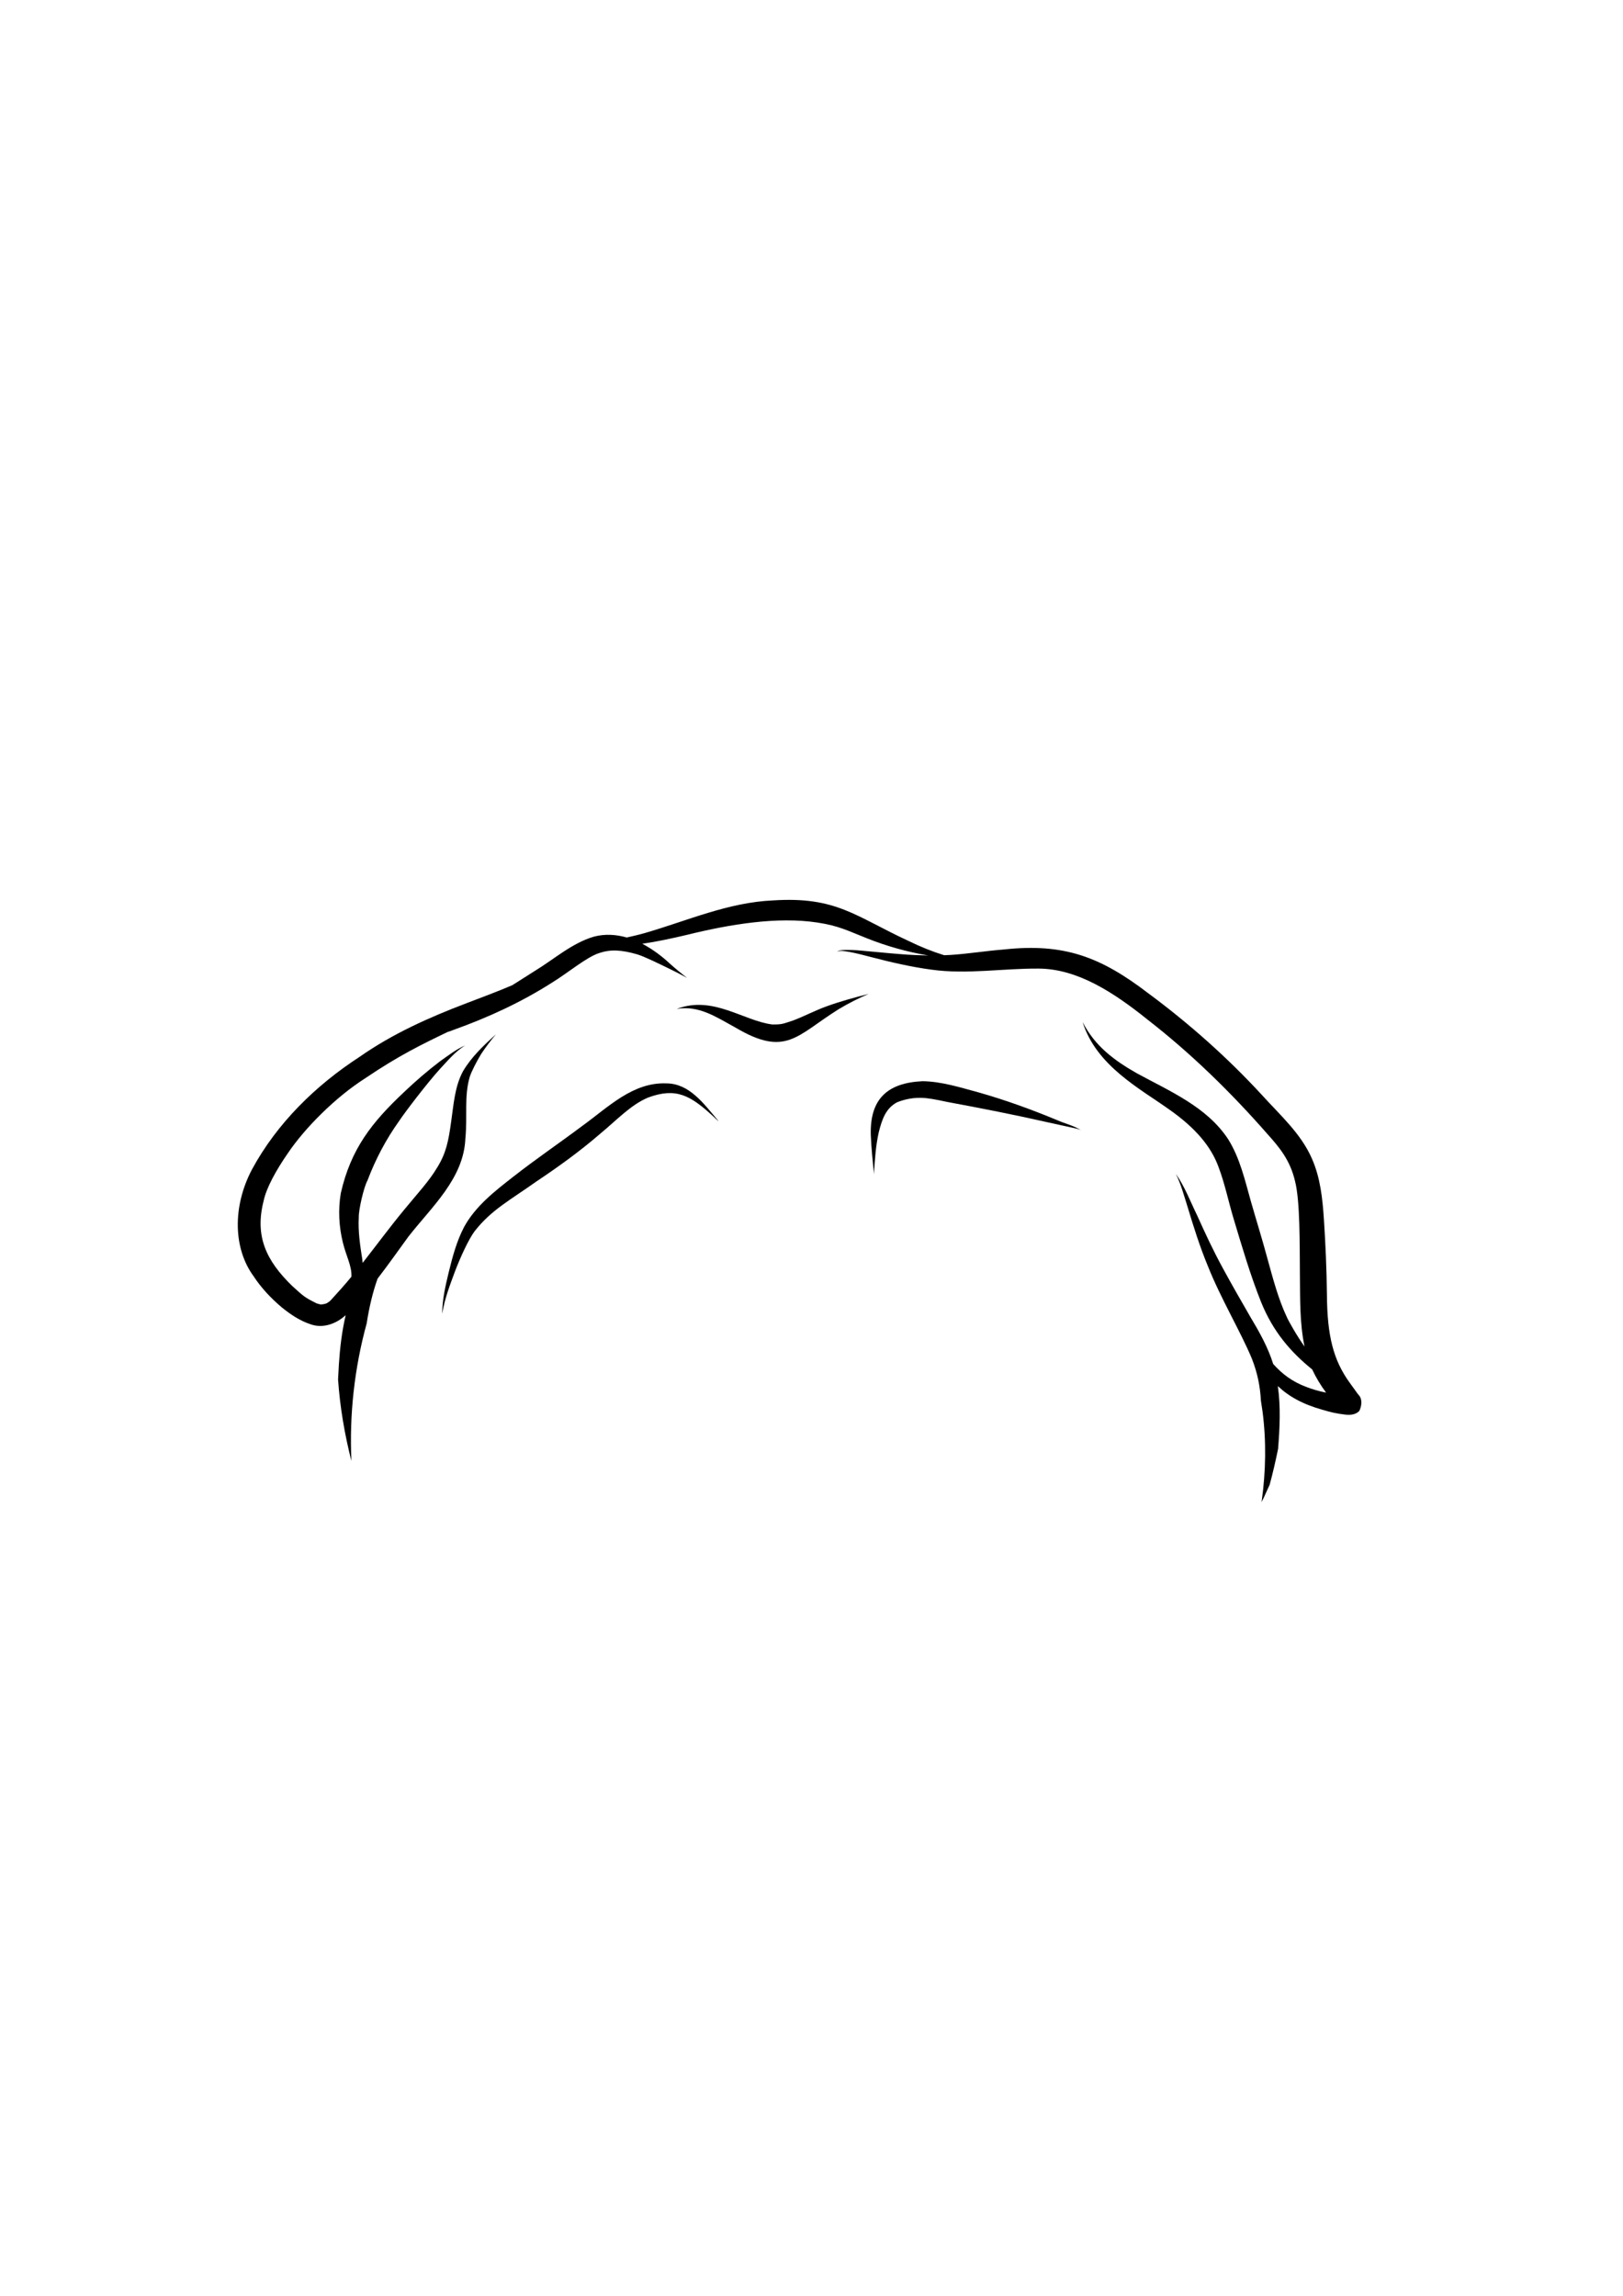
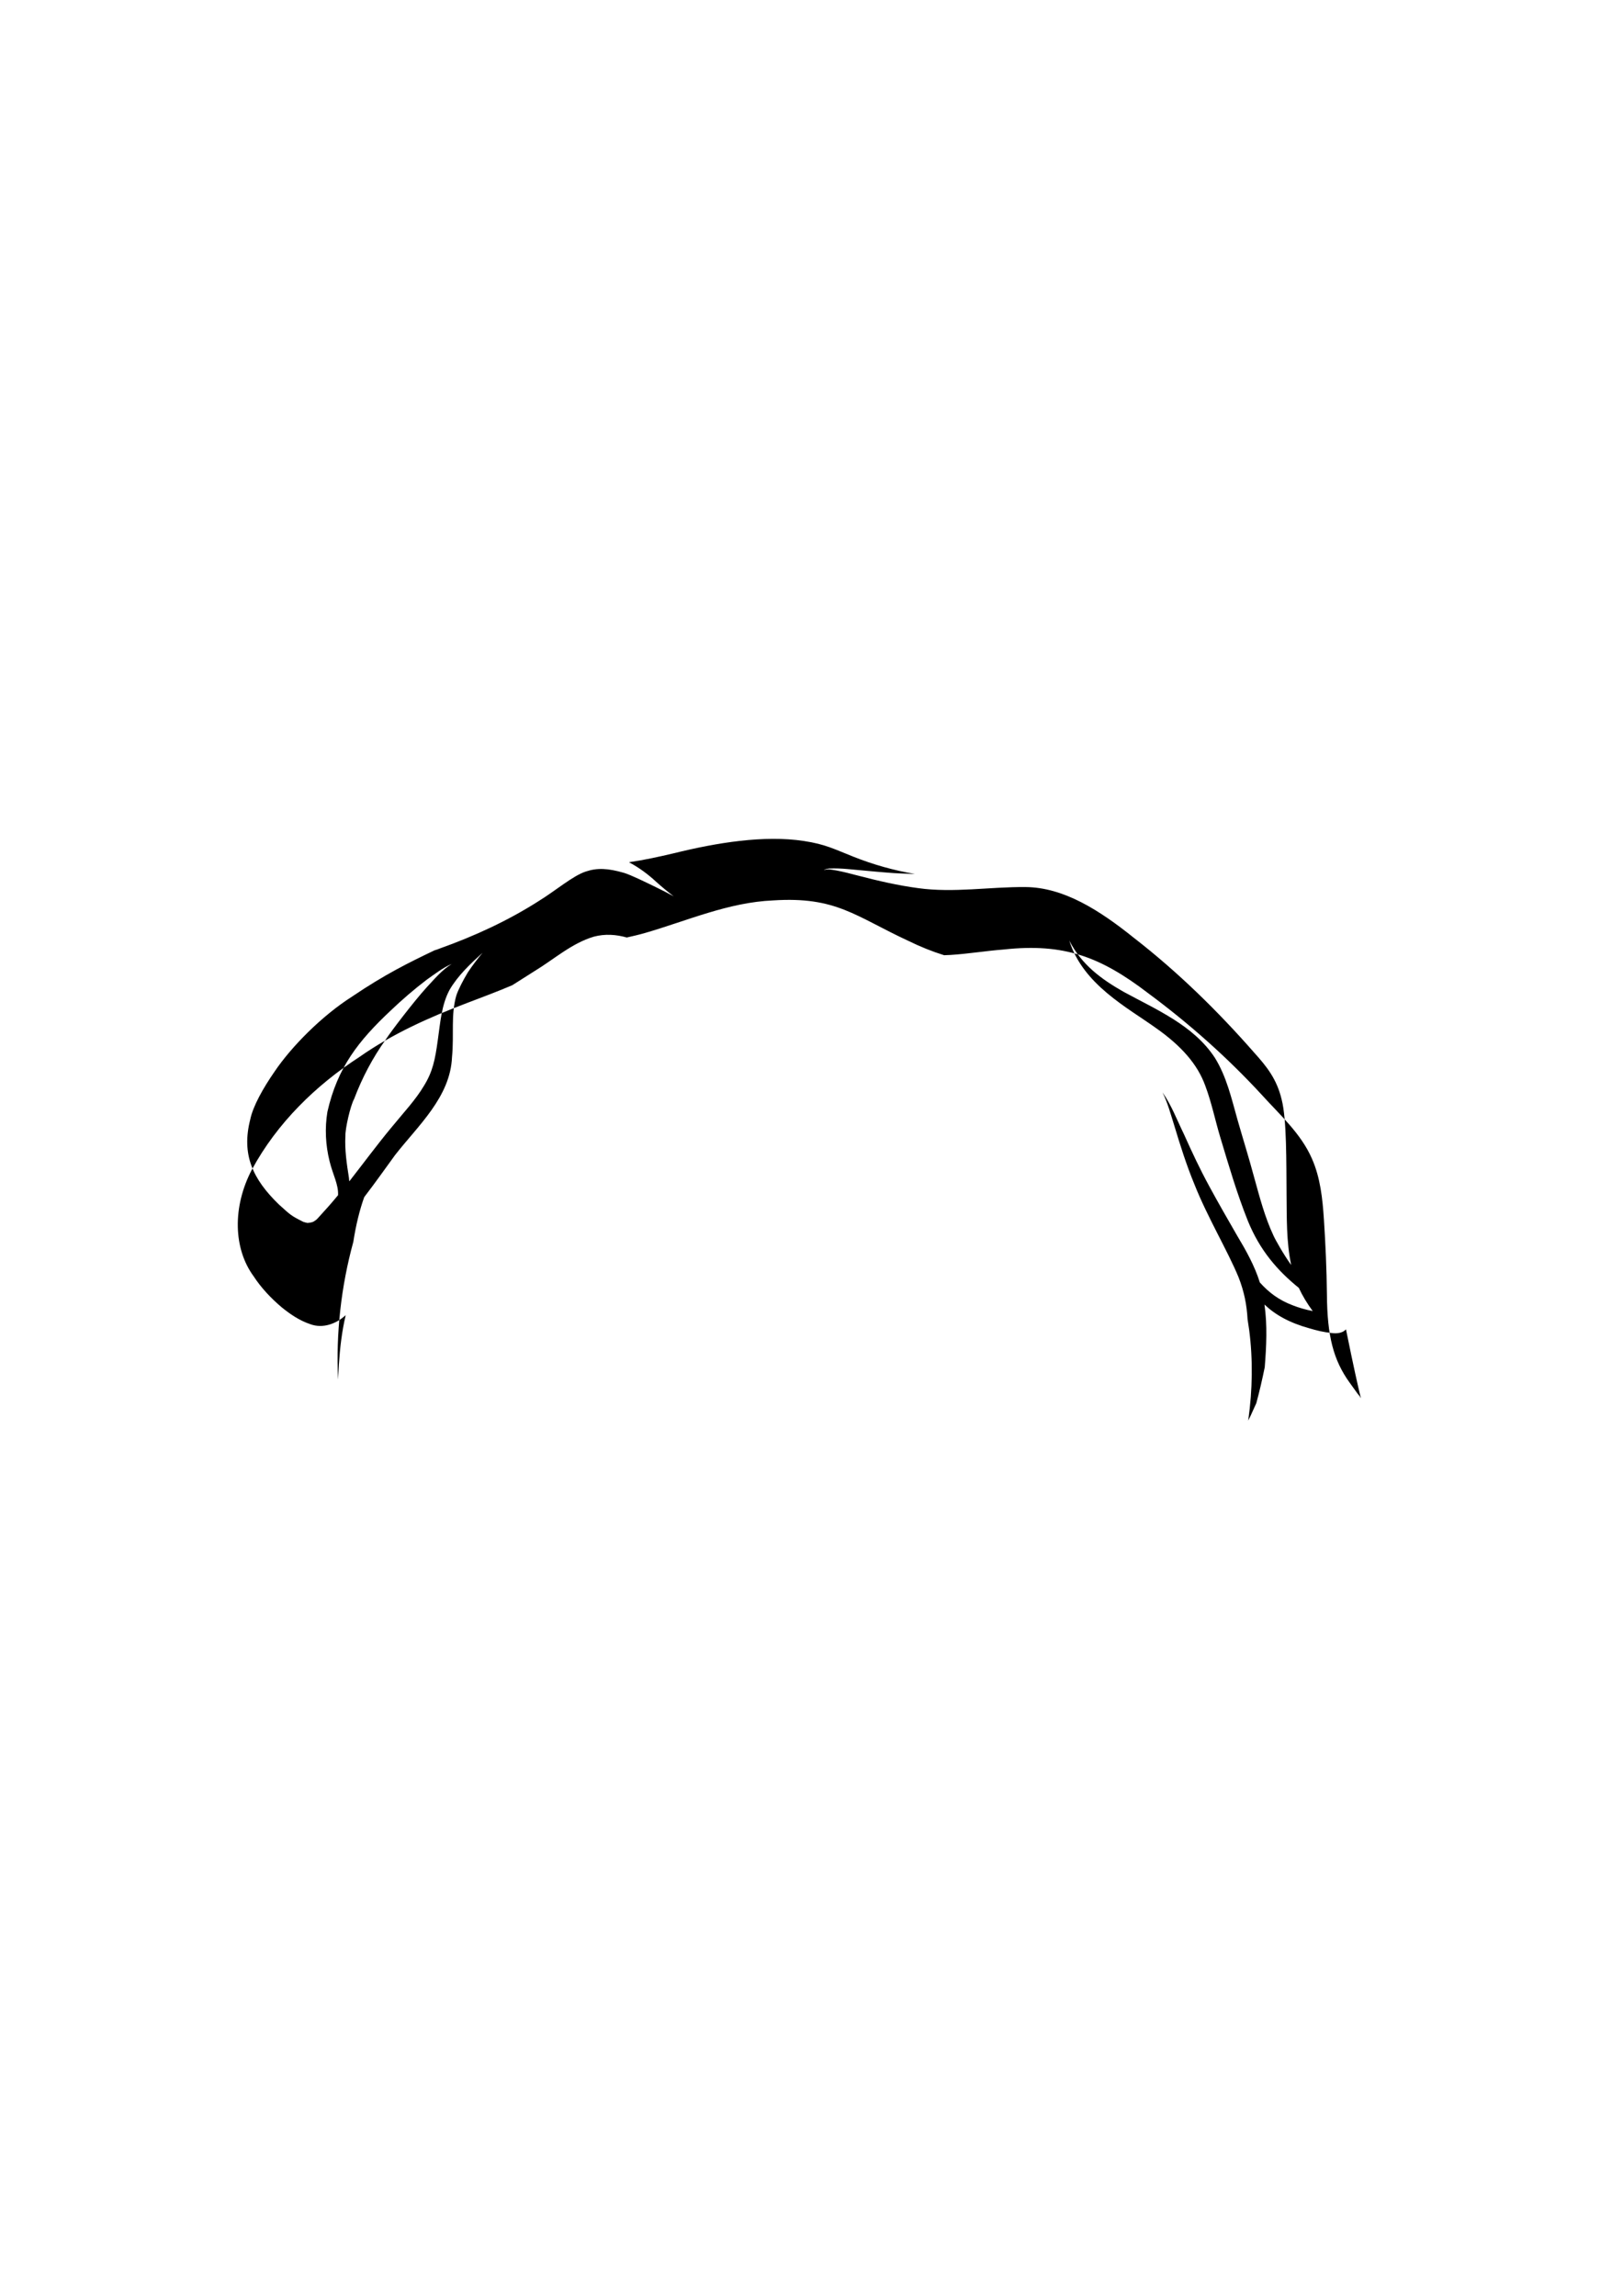
<svg xmlns="http://www.w3.org/2000/svg" version="1.1" id="Layer_2_1_" x="0px" y="0px" viewBox="0 0 595.3 841.9" style="enable-background:new 0 0 595.3 841.9;" xml:space="preserve">
  <g>
-     <path d="M498.7,512c-0.3-0.4-0.6-0.7-0.9-1.1c-0.1-0.1-0.1-0.2-0.2-0.3c-0.9-1.2-1.7-2.4-2.6-3.6c-5.9-8.2-8.2-17-8.3-32.3   c-0.1-9.2-0.5-18.3-1.1-27.5c-0.5-7.6-1.3-15.3-4.4-22.3c-4-9.2-11.7-16-18.3-23.3c-12.7-13.8-26.8-26.3-41.8-37.4   c-17.4-13.3-30.8-18.4-52.9-16c-6.6,0.5-13.1,1.6-19.6,2c-0.8,0-1.6,0.1-2.3,0.1c-4.5-1.4-8.7-3.1-13.2-5.3   c-19.4-9-26.4-16.3-49.5-14.8c-16.5,0.7-31.6,7.5-47.2,12c-2.1,0.6-4.3,1.1-6.5,1.6c-3.9-1.1-8-1.4-12.1-0.3   c-8.1,2.4-14.6,8.3-21.7,12.6c-2.7,1.7-5.5,3.5-8.2,5.2c-5.4,2.3-11,4.4-16.8,6.6c-13.7,5.2-27.1,11.2-39.1,19.6   c-16.2,10.5-30.4,24.4-39.6,41.4c-7.2,13.7-6.8,29,0.6,39.1c2.8,4.3,6.4,8.1,10.3,11.4c3.2,2.6,6.6,4.9,10.5,6.2   c4.6,1.7,9.5-0.1,13-3.3c-1.4,5.9-2.1,12-2.5,18c-0.1,1.9-0.2,3.7-0.3,5.6c0.7,10.1,2.4,20.1,4.9,29.9c-0.8-17,1.1-34.1,5.6-50.5   c0.9-5.9,2.3-11.7,4-16.4c4.3-5.6,8-10.9,11.3-15.4c8.5-10.9,20.3-21.3,20.9-36c0.8-8.3-0.5-15.4,1.6-22.6c0.7-2.1,2.5-5.6,4.2-8.4   c1.5-2.3,3.8-5.3,5.4-7.2c-4.5,4.1-9,8.3-12.1,13.6c-3,5.6-3.4,12.1-4.3,18.3c-1,7.4-1.9,11.7-5.1,16.9c-3.1,5.2-7.2,9.5-12.2,15.6   c-5.2,6.3-10,12.8-15,19.2c-0.1,0.1-0.1,0.1-0.2,0.2c0-0.4-0.1-0.8-0.1-1.2c-0.8-5.1-1.6-10.3-1.3-15.5c-0.1-2.5,1.8-11,3.2-13.5   c2.9-7.7,6.8-15.1,11.6-21.8c2.1-3.2,10.2-13.8,14.9-19c2.9-3.1,5.7-6.5,9.3-8.7c-3.3,1.4-6.2,3.7-9.2,5.8   c-4.6,3.5-9,7.3-13.2,11.3c-11.8,11.1-19.5,20.8-23.2,37.1c-1,6-0.7,12.2,0.8,18.2c1.2,4.9,3.3,8.5,3.1,12.4l0,0   c-2.3,2.8-4.7,5.5-7.1,8.1c-0.3,0.3-0.6,0.7-1,1c-0.2,0.1-0.4,0.3-0.6,0.4c-0.1,0.1-0.2,0.1-0.3,0.2c-0.4,0.2-0.9,0.3-1.4,0.4   c-0.2,0-0.5,0-0.7,0.1c-0.5-0.1-1-0.2-1.6-0.4c0.2,0.1,0.3,0.1,0,0c-0.2-0.1-0.4-0.2-0.7-0.2c0.2,0,0.4,0.1,0.6,0.2   c0,0-0.1,0-0.1-0.1c-4.4-2.2-4.6-2.5-8.8-6.3c-9.6-9.3-13.8-18.3-10.5-31.2c1-4.8,4.6-11.3,8.9-17.5c6.2-9.2,17.4-20.5,28.4-27.5   c12.1-8.2,20.9-12.5,30.3-17c0.7-0.2,1.3-0.4,2-0.7c12.6-4.5,24.8-10.1,36.1-17.3c6.2-3.8,12.7-9.4,17.4-10.9   c4.2-1.4,8.1-1.2,14,0.5c2.6,0.8,7.9,3.4,11.8,5.3c2.1,1,4.4,2.2,6.4,3.3c-2.2-1.7-4.4-3.5-6.5-5.4c-2.9-2.7-6.3-5.2-9.9-7.1   c5.5-0.8,11-2,16.5-3.3c15.8-3.9,33.1-6.7,47.6-4.5c8,1.2,11.2,3,18.3,5.8c7.3,2.9,14.8,5,22.5,6.3c-3.4-0.1-6.8-0.2-10.2-0.5   c-5.2-0.4-8.7-0.8-14.5-1.3c-2.2-0.2-4.5-0.3-6.7-0.2c-0.7,0.1-1.4,0.1-2,0.6c1.4-0.6,3-0.1,4.5,0.1c2.7,0.5,5.3,1.2,8,1.9   c7.3,1.9,14.6,3.6,22.1,4.6c13,1.8,26.2-0.5,39.3-0.4c14.1,0.1,27.2,8.5,39.9,18.7c16.1,12.5,30.7,26.8,44.1,42.1   c4.4,4.9,8.2,9.5,10,17.1c1.9,7.3,1.7,23.3,1.8,34.7c0.1,8.6-0.1,17.5,1.7,26c-2.7-3.7-5.9-9.4-6.5-10.8   c-3.2-6.8-5.1-14.2-7.1-21.4c-1.9-7.1-4.1-14.1-6.1-21.1c-2.2-7.8-4-15.8-8.3-22.7c-7.8-11.9-21.4-17.6-33.5-24.2   c-8.1-4.6-15.4-9.9-19.9-18.8c5,16.1,21.2,24.5,31.8,32.1c9.4,6.6,15.3,13.4,18.1,21.2c2.3,6.1,3.6,12.6,5.5,18.9   c3.1,10.3,6.1,20.6,10.1,30.6c4.4,10.8,10.8,18.2,18.7,24.6c1.4,3,3.1,5.8,5.1,8.5c-2.6-0.5-5.3-1.3-7.3-2.1   c-5.1-1.9-8.9-4.8-12.1-8.4c-1.9-6.1-5.1-11.8-8.4-17.3c-3.4-5.9-6.8-11.8-10-17.7c-3.8-7-6.3-12.4-9.5-19.5   c-2.5-5.1-4.5-10.5-7.8-15.2c1.9,3.8,3,8,4.3,12.1c2.2,7.3,4.5,14.6,7.4,21.6c4.8,12.1,12.2,24.4,16.2,34.1   c2.1,5.4,3,10.1,3.3,15.4c0.2,1.3,0.4,2.6,0.6,4c1.4,10.8,1.2,21.9-0.3,32.7c0,0.2-0.1,0.3-0.1,0.5c0.5-1,1-1.9,1.4-2.9   c0.5-1.2,1.1-2.3,1.6-3.5c1.2-4.4,2.2-8.8,3.1-13.2c0.6-7.6,1-15.4-0.1-23c4,3.8,9.2,6.7,16.4,8.7c2.7,0.8,5.4,1.5,8.2,1.7l-1-0.1   c2.2,0.4,4.7,0.5,6.3-1.2C499.4,515.7,499.7,513.5,498.7,512z" />
-     <path d="M244.4,397.3c-12.3-0.5-21.4,8.8-30.7,15.5c-8.4,6.3-17.1,12.2-25.4,18.7c-6.8,5.3-13.9,10.8-18.1,18.5   c-2.7,5.2-4.2,10.8-5.6,16.5c-1.2,5-2.4,10.1-2.4,15.3c0.9-5.7,2.9-10.7,4.7-15.6c1.9-5,5-11.8,7.2-14.7   c6.2-7.9,12.9-11.3,22.6-18.2c8.1-5.4,16-11.1,23.4-17.5c6.3-5.2,11.2-10.6,17.6-13.3c10.3-3.8,15.5-0.8,23.8,6.8   c0.7,0.6,1.5,1.5,2.1,1.9c-0.2-0.2-0.3-0.4-0.5-0.6C258.1,404.7,252.8,397.3,244.4,397.3z" />
-     <path d="M358.9,400.6c-6.7-1.8-13.5-4-20.5-4.1c-13,0.6-19.4,6.6-19,19.8c0.2,4.8,0.7,9.6,1.2,14.4c0-0.2,0-0.5,0-0.7   c0.3-4.9,0.6-9.7,1.7-14.7c1.3-5.2,2.7-8.8,6.6-11c1.6-0.7,5.1-1.8,8.8-1.7c2.4,0,5.5,0.6,9.7,1.5c12.4,2.3,24.7,4.7,37,7.5   c3.2,0.7,6.4,1.4,9.6,2.1c0.9,0.2,1.9,0.4,2.7,0.9c-2.7-1.8-6-2.5-8.9-3.8C378.4,406.9,368.8,403.4,358.9,400.6z" />
-     <path d="M291,374.2c-4,1.3-4,1.5-7.7,1.5c-10.6-1.3-21.8-10.8-35.1-5.7c8.1-1.4,14.4,2.9,21.5,6.8c18.6,11,22.4,3,37.9-6.7   c3.7-2.2,7.2-4,11-5.6c-5.2,1.3-10.3,2.7-15.3,4.5C299.1,370.5,295.2,372.6,291,374.2z" />
+     <path d="M498.7,512c-0.3-0.4-0.6-0.7-0.9-1.1c-0.1-0.1-0.1-0.2-0.2-0.3c-0.9-1.2-1.7-2.4-2.6-3.6c-5.9-8.2-8.2-17-8.3-32.3   c-0.1-9.2-0.5-18.3-1.1-27.5c-0.5-7.6-1.3-15.3-4.4-22.3c-4-9.2-11.7-16-18.3-23.3c-12.7-13.8-26.8-26.3-41.8-37.4   c-17.4-13.3-30.8-18.4-52.9-16c-6.6,0.5-13.1,1.6-19.6,2c-0.8,0-1.6,0.1-2.3,0.1c-4.5-1.4-8.7-3.1-13.2-5.3   c-19.4-9-26.4-16.3-49.5-14.8c-16.5,0.7-31.6,7.5-47.2,12c-2.1,0.6-4.3,1.1-6.5,1.6c-3.9-1.1-8-1.4-12.1-0.3   c-8.1,2.4-14.6,8.3-21.7,12.6c-2.7,1.7-5.5,3.5-8.2,5.2c-5.4,2.3-11,4.4-16.8,6.6c-13.7,5.2-27.1,11.2-39.1,19.6   c-16.2,10.5-30.4,24.4-39.6,41.4c-7.2,13.7-6.8,29,0.6,39.1c2.8,4.3,6.4,8.1,10.3,11.4c3.2,2.6,6.6,4.9,10.5,6.2   c4.6,1.7,9.5-0.1,13-3.3c-1.4,5.9-2.1,12-2.5,18c-0.1,1.9-0.2,3.7-0.3,5.6c-0.8-17,1.1-34.1,5.6-50.5   c0.9-5.9,2.3-11.7,4-16.4c4.3-5.6,8-10.9,11.3-15.4c8.5-10.9,20.3-21.3,20.9-36c0.8-8.3-0.5-15.4,1.6-22.6c0.7-2.1,2.5-5.6,4.2-8.4   c1.5-2.3,3.8-5.3,5.4-7.2c-4.5,4.1-9,8.3-12.1,13.6c-3,5.6-3.4,12.1-4.3,18.3c-1,7.4-1.9,11.7-5.1,16.9c-3.1,5.2-7.2,9.5-12.2,15.6   c-5.2,6.3-10,12.8-15,19.2c-0.1,0.1-0.1,0.1-0.2,0.2c0-0.4-0.1-0.8-0.1-1.2c-0.8-5.1-1.6-10.3-1.3-15.5c-0.1-2.5,1.8-11,3.2-13.5   c2.9-7.7,6.8-15.1,11.6-21.8c2.1-3.2,10.2-13.8,14.9-19c2.9-3.1,5.7-6.5,9.3-8.7c-3.3,1.4-6.2,3.7-9.2,5.8   c-4.6,3.5-9,7.3-13.2,11.3c-11.8,11.1-19.5,20.8-23.2,37.1c-1,6-0.7,12.2,0.8,18.2c1.2,4.9,3.3,8.5,3.1,12.4l0,0   c-2.3,2.8-4.7,5.5-7.1,8.1c-0.3,0.3-0.6,0.7-1,1c-0.2,0.1-0.4,0.3-0.6,0.4c-0.1,0.1-0.2,0.1-0.3,0.2c-0.4,0.2-0.9,0.3-1.4,0.4   c-0.2,0-0.5,0-0.7,0.1c-0.5-0.1-1-0.2-1.6-0.4c0.2,0.1,0.3,0.1,0,0c-0.2-0.1-0.4-0.2-0.7-0.2c0.2,0,0.4,0.1,0.6,0.2   c0,0-0.1,0-0.1-0.1c-4.4-2.2-4.6-2.5-8.8-6.3c-9.6-9.3-13.8-18.3-10.5-31.2c1-4.8,4.6-11.3,8.9-17.5c6.2-9.2,17.4-20.5,28.4-27.5   c12.1-8.2,20.9-12.5,30.3-17c0.7-0.2,1.3-0.4,2-0.7c12.6-4.5,24.8-10.1,36.1-17.3c6.2-3.8,12.7-9.4,17.4-10.9   c4.2-1.4,8.1-1.2,14,0.5c2.6,0.8,7.9,3.4,11.8,5.3c2.1,1,4.4,2.2,6.4,3.3c-2.2-1.7-4.4-3.5-6.5-5.4c-2.9-2.7-6.3-5.2-9.9-7.1   c5.5-0.8,11-2,16.5-3.3c15.8-3.9,33.1-6.7,47.6-4.5c8,1.2,11.2,3,18.3,5.8c7.3,2.9,14.8,5,22.5,6.3c-3.4-0.1-6.8-0.2-10.2-0.5   c-5.2-0.4-8.7-0.8-14.5-1.3c-2.2-0.2-4.5-0.3-6.7-0.2c-0.7,0.1-1.4,0.1-2,0.6c1.4-0.6,3-0.1,4.5,0.1c2.7,0.5,5.3,1.2,8,1.9   c7.3,1.9,14.6,3.6,22.1,4.6c13,1.8,26.2-0.5,39.3-0.4c14.1,0.1,27.2,8.5,39.9,18.7c16.1,12.5,30.7,26.8,44.1,42.1   c4.4,4.9,8.2,9.5,10,17.1c1.9,7.3,1.7,23.3,1.8,34.7c0.1,8.6-0.1,17.5,1.7,26c-2.7-3.7-5.9-9.4-6.5-10.8   c-3.2-6.8-5.1-14.2-7.1-21.4c-1.9-7.1-4.1-14.1-6.1-21.1c-2.2-7.8-4-15.8-8.3-22.7c-7.8-11.9-21.4-17.6-33.5-24.2   c-8.1-4.6-15.4-9.9-19.9-18.8c5,16.1,21.2,24.5,31.8,32.1c9.4,6.6,15.3,13.4,18.1,21.2c2.3,6.1,3.6,12.6,5.5,18.9   c3.1,10.3,6.1,20.6,10.1,30.6c4.4,10.8,10.8,18.2,18.7,24.6c1.4,3,3.1,5.8,5.1,8.5c-2.6-0.5-5.3-1.3-7.3-2.1   c-5.1-1.9-8.9-4.8-12.1-8.4c-1.9-6.1-5.1-11.8-8.4-17.3c-3.4-5.9-6.8-11.8-10-17.7c-3.8-7-6.3-12.4-9.5-19.5   c-2.5-5.1-4.5-10.5-7.8-15.2c1.9,3.8,3,8,4.3,12.1c2.2,7.3,4.5,14.6,7.4,21.6c4.8,12.1,12.2,24.4,16.2,34.1   c2.1,5.4,3,10.1,3.3,15.4c0.2,1.3,0.4,2.6,0.6,4c1.4,10.8,1.2,21.9-0.3,32.7c0,0.2-0.1,0.3-0.1,0.5c0.5-1,1-1.9,1.4-2.9   c0.5-1.2,1.1-2.3,1.6-3.5c1.2-4.4,2.2-8.8,3.1-13.2c0.6-7.6,1-15.4-0.1-23c4,3.8,9.2,6.7,16.4,8.7c2.7,0.8,5.4,1.5,8.2,1.7l-1-0.1   c2.2,0.4,4.7,0.5,6.3-1.2C499.4,515.7,499.7,513.5,498.7,512z" />
  </g>
</svg>